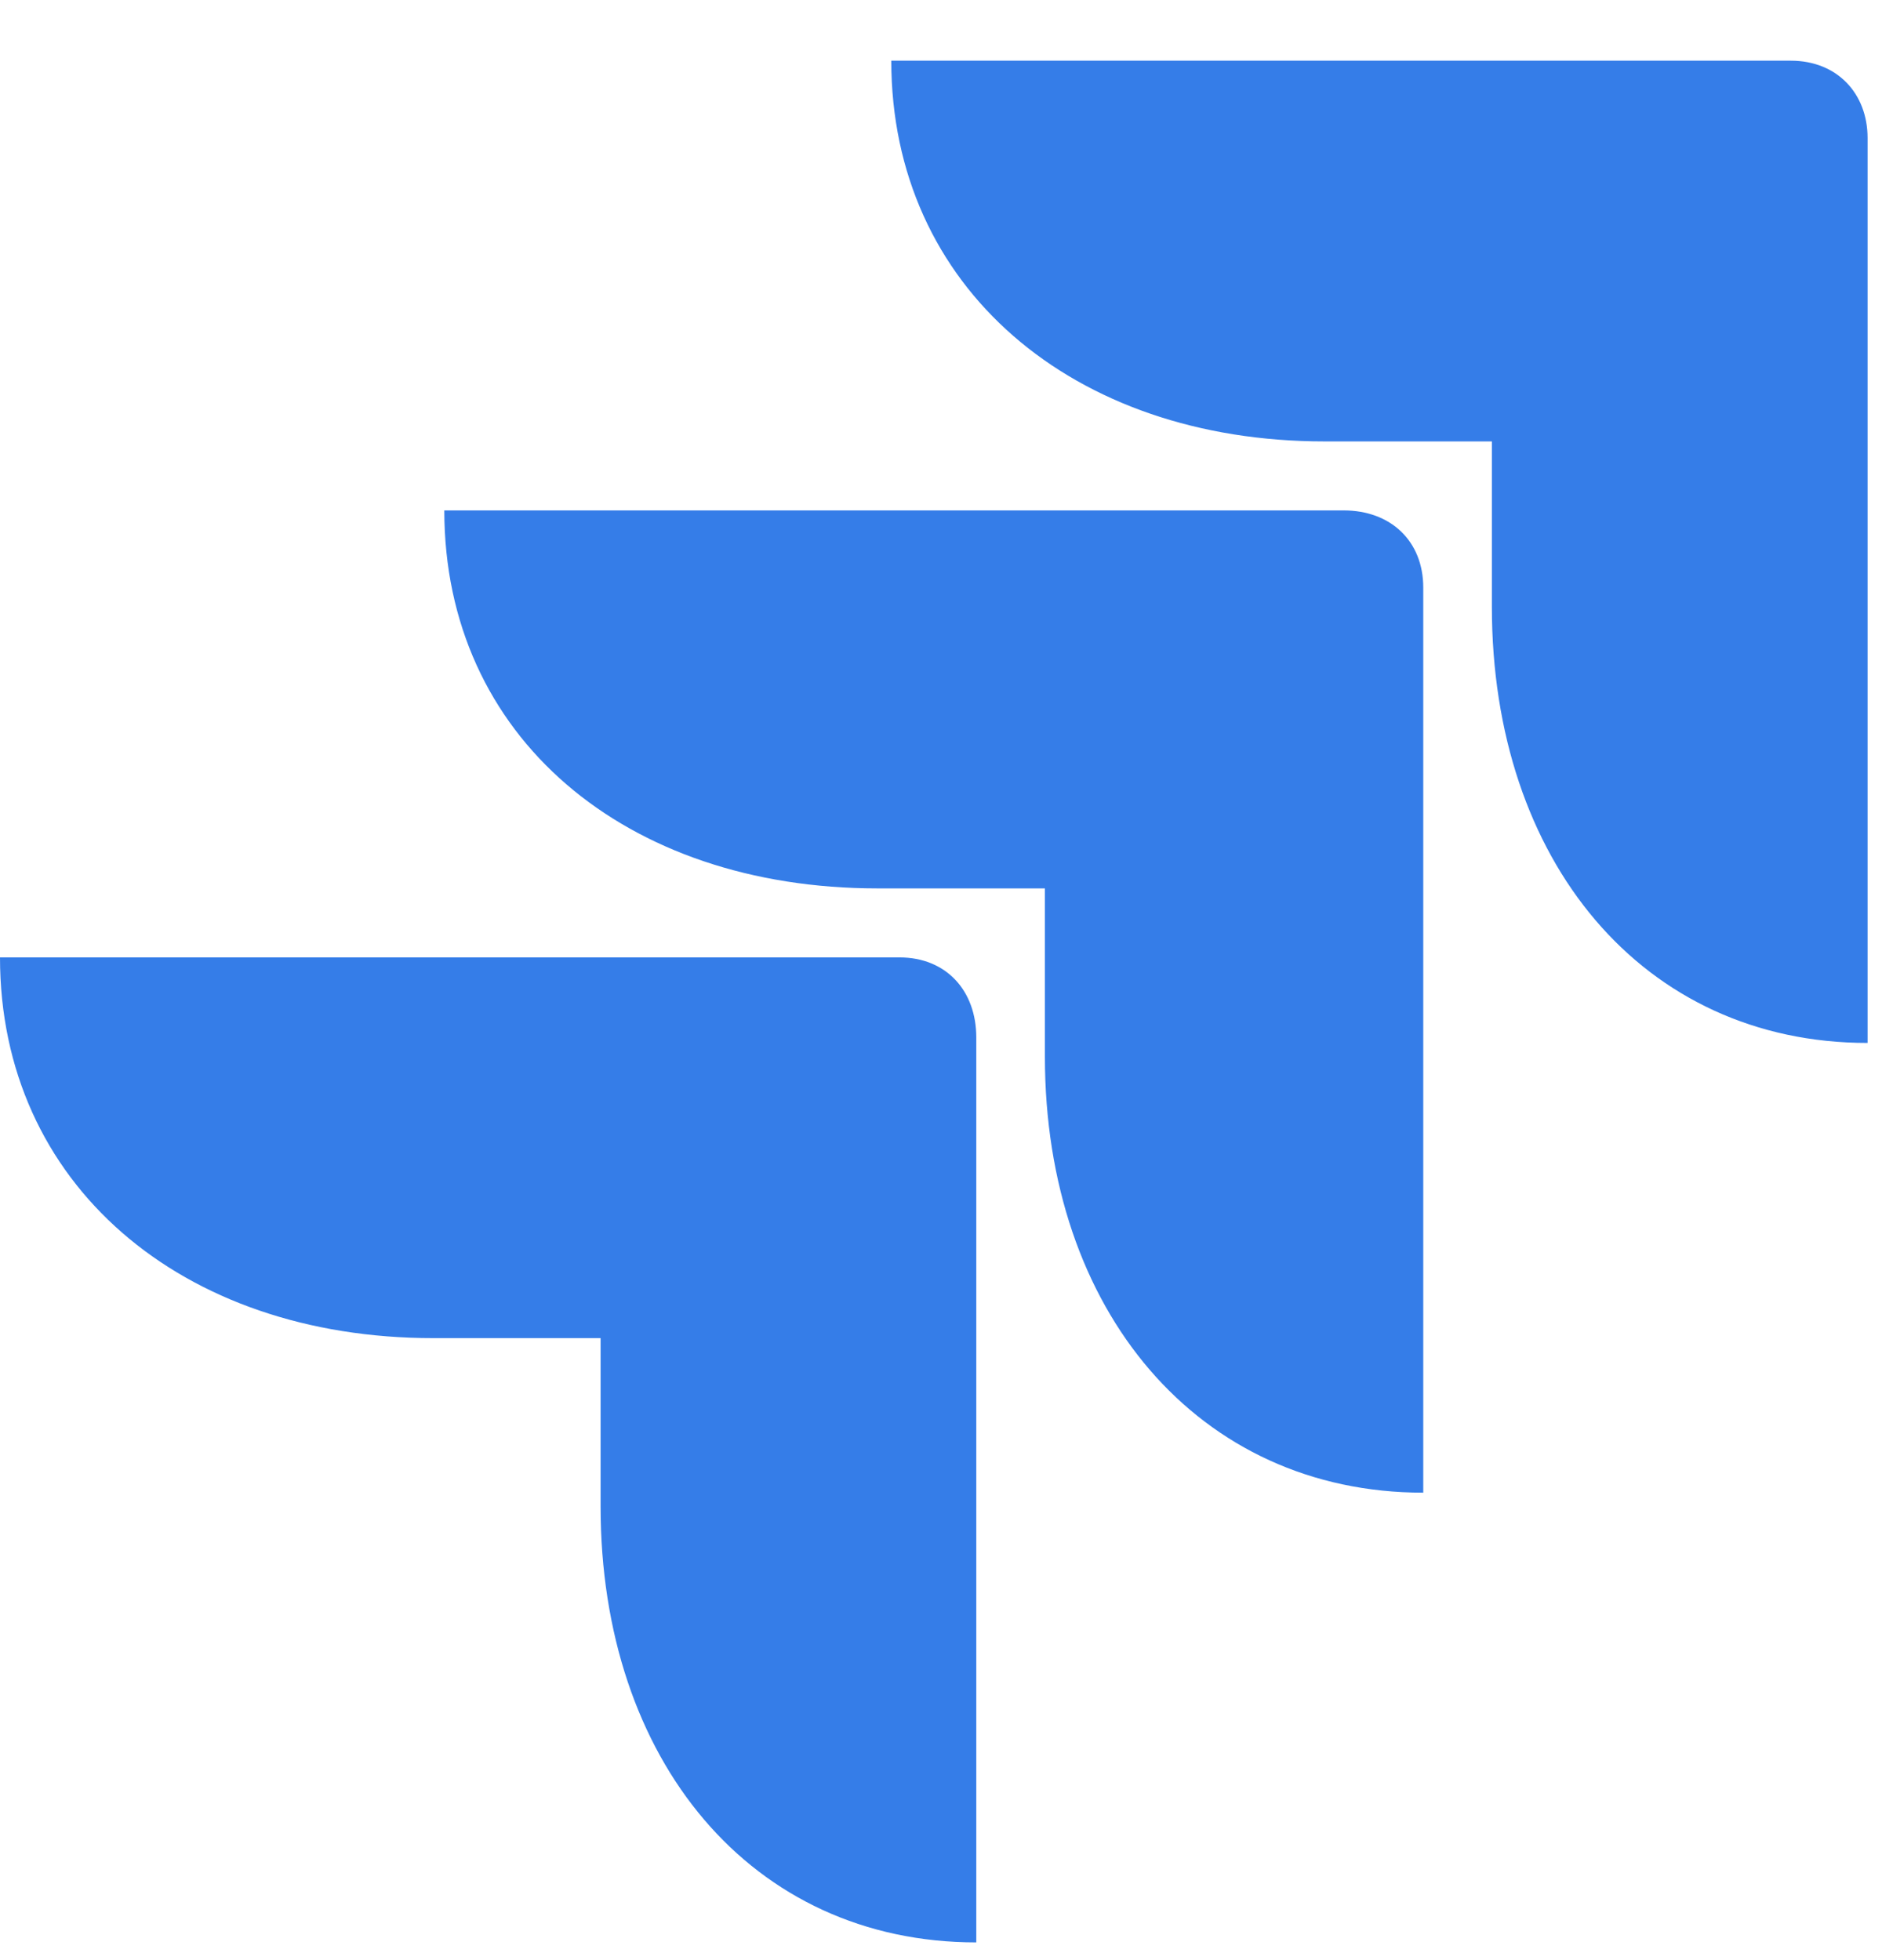
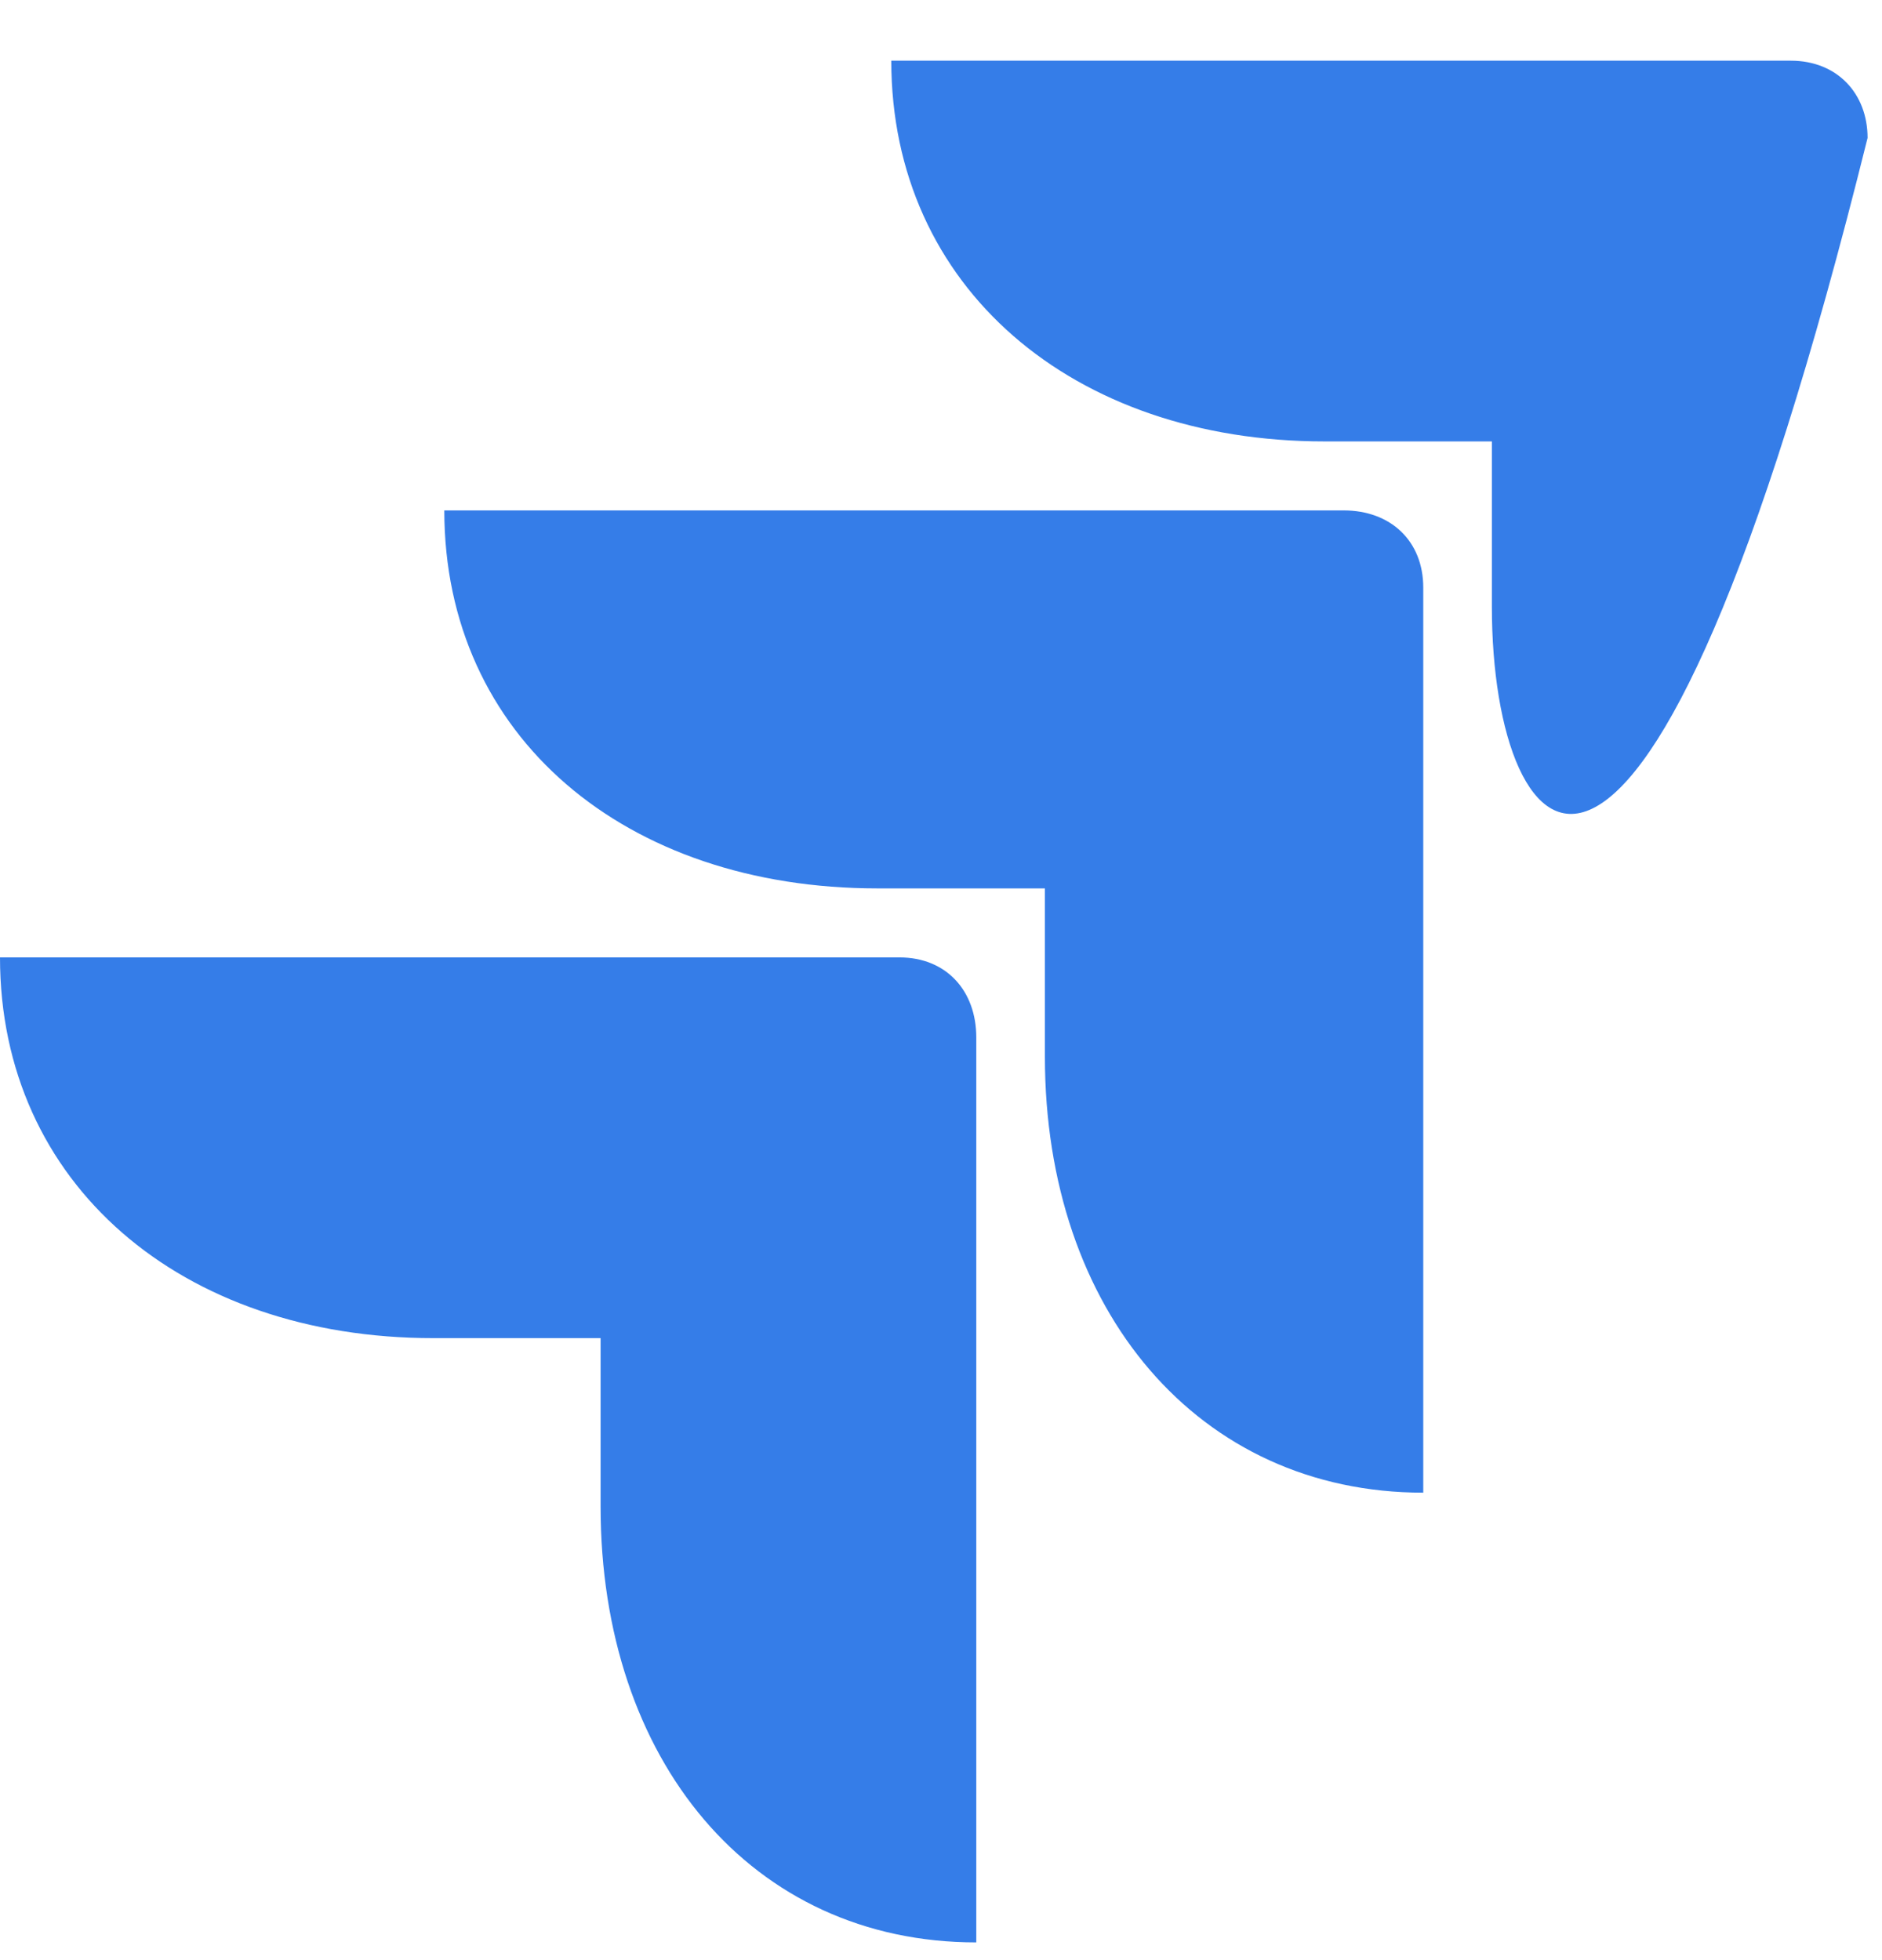
<svg xmlns="http://www.w3.org/2000/svg" width="24" height="25" viewBox="0 0 24 25" fill="none">
-   <path d="M7.659 17.067H5.526C2.308 17.067 0 15.096 0 12.211H11.471C12.065 12.211 12.45 12.634 12.45 13.232V24.774C9.582 24.774 7.659 22.451 7.659 19.214V17.067ZM13.325 11.331H11.191C7.974 11.331 5.666 9.396 5.666 6.51H17.136C17.73 6.51 18.15 6.896 18.15 7.495V19.038C15.283 19.038 13.325 16.715 13.325 13.478V11.331ZM19.025 5.63H16.891C13.674 5.63 11.366 3.66 11.366 0.774H22.837C23.431 0.774 23.816 1.196 23.816 1.759V13.302C20.949 13.302 19.025 10.979 19.025 7.741V5.63Z" fill="#357DE8" />
+   <path d="M7.659 17.067H5.526C2.308 17.067 0 15.096 0 12.211H11.471C12.065 12.211 12.45 12.634 12.45 13.232V24.774C9.582 24.774 7.659 22.451 7.659 19.214V17.067ZM13.325 11.331H11.191C7.974 11.331 5.666 9.396 5.666 6.51H17.136C17.73 6.51 18.15 6.896 18.15 7.495V19.038C15.283 19.038 13.325 16.715 13.325 13.478V11.331ZM19.025 5.63H16.891C13.674 5.63 11.366 3.66 11.366 0.774H22.837C23.431 0.774 23.816 1.196 23.816 1.759C20.949 13.302 19.025 10.979 19.025 7.741V5.63Z" fill="#357DE8" />
</svg>